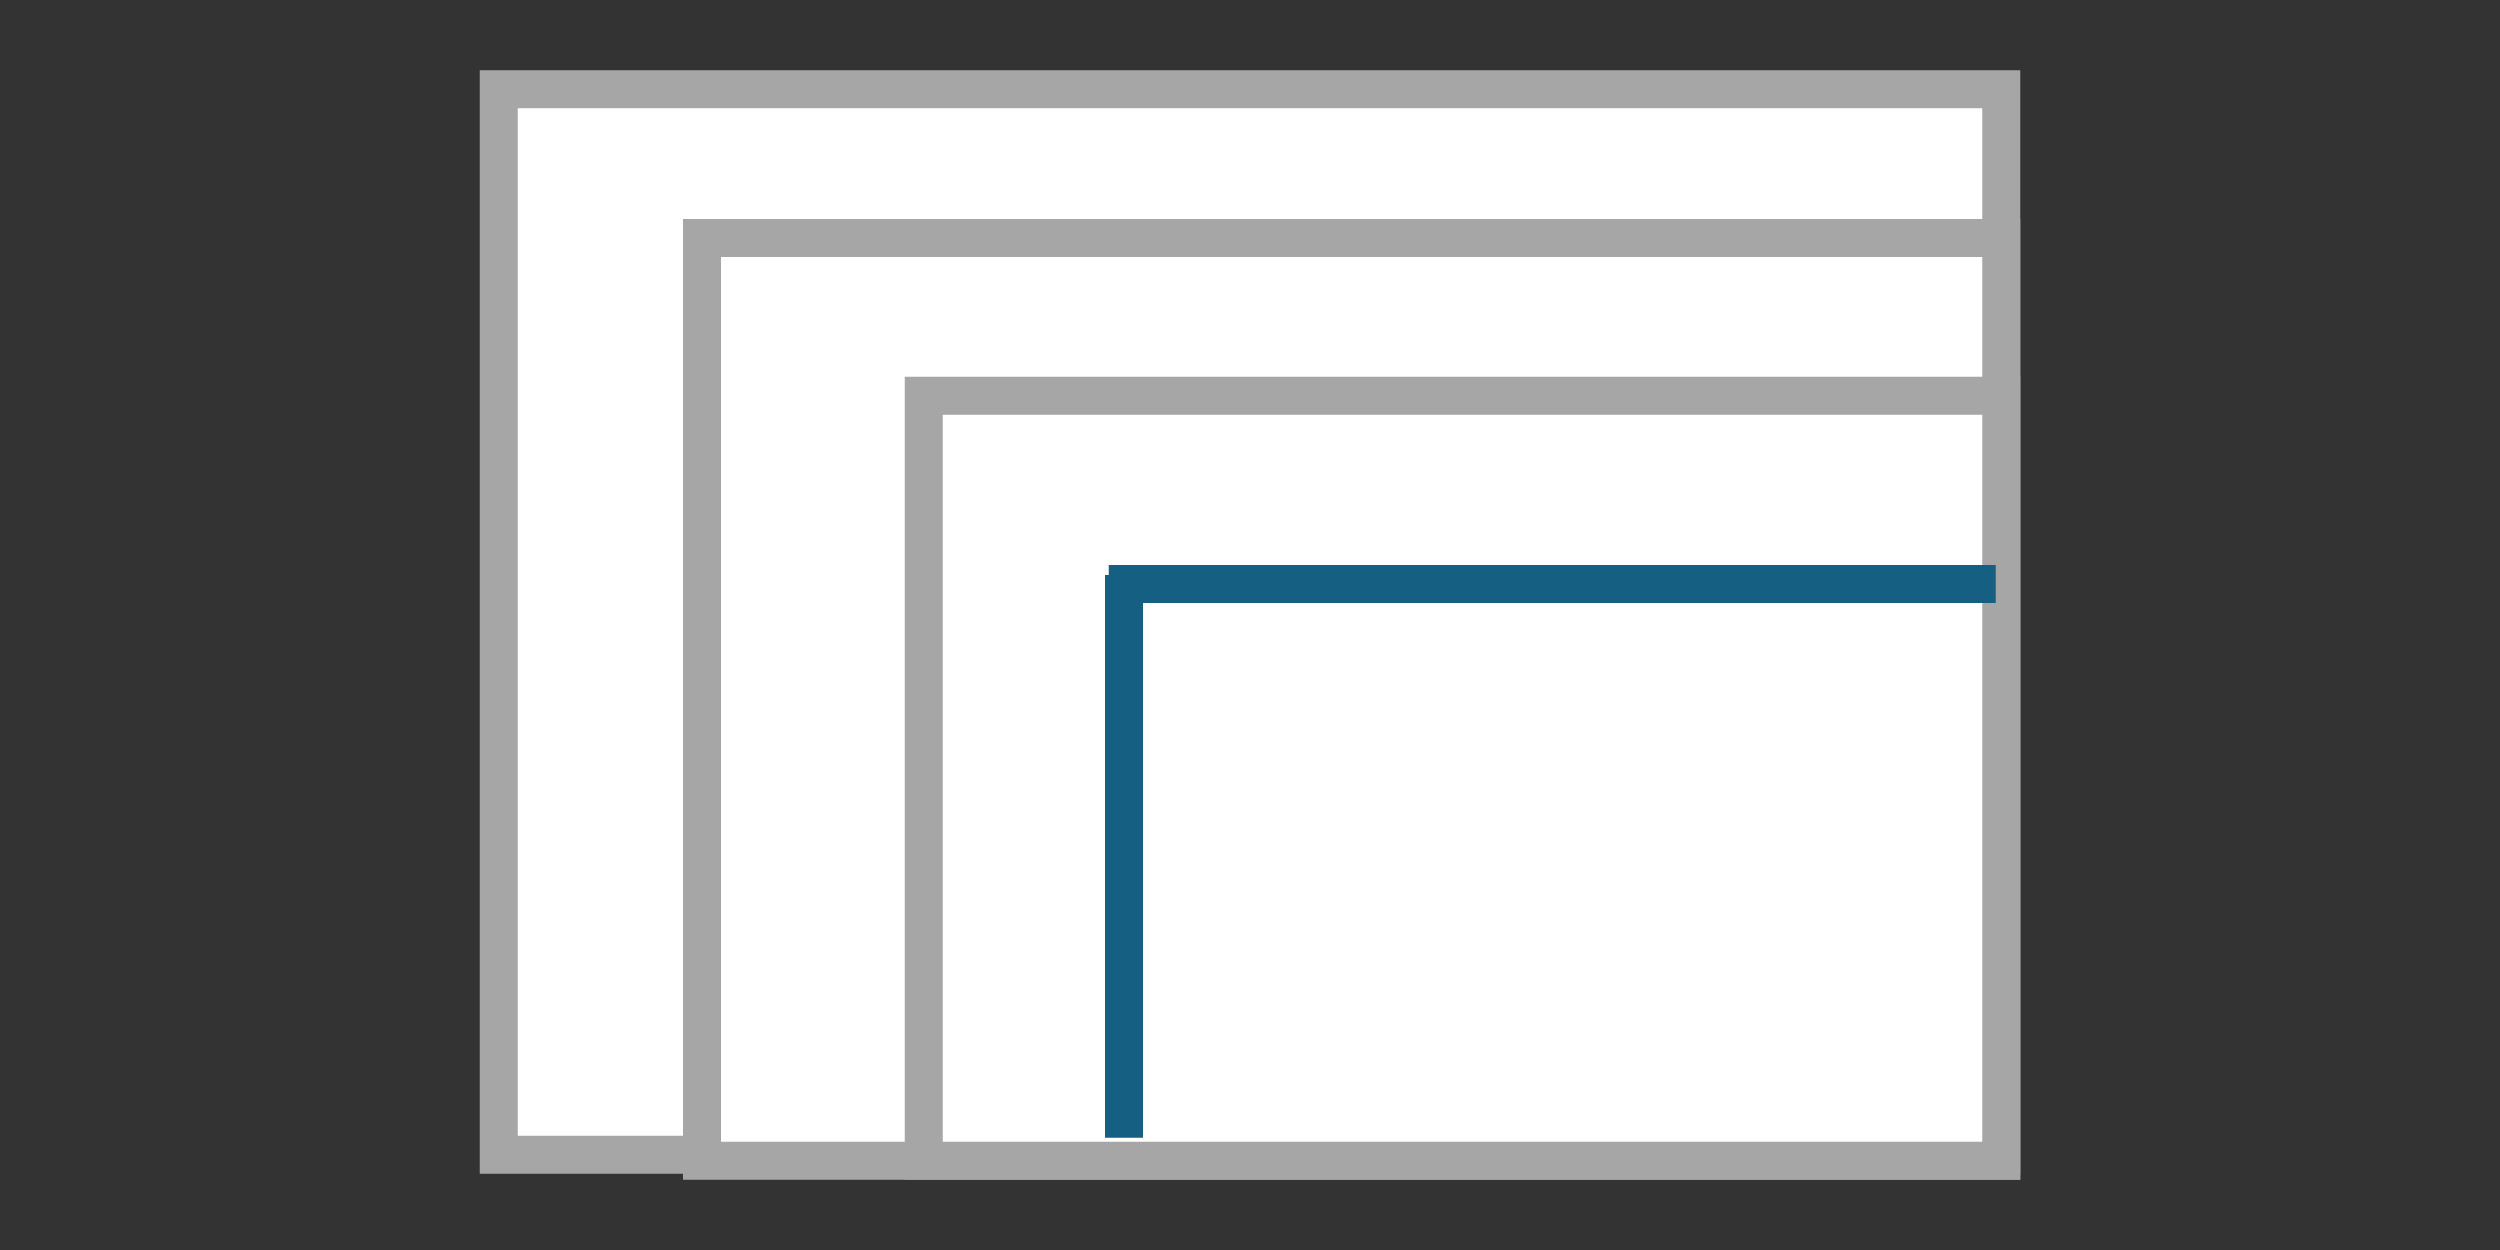
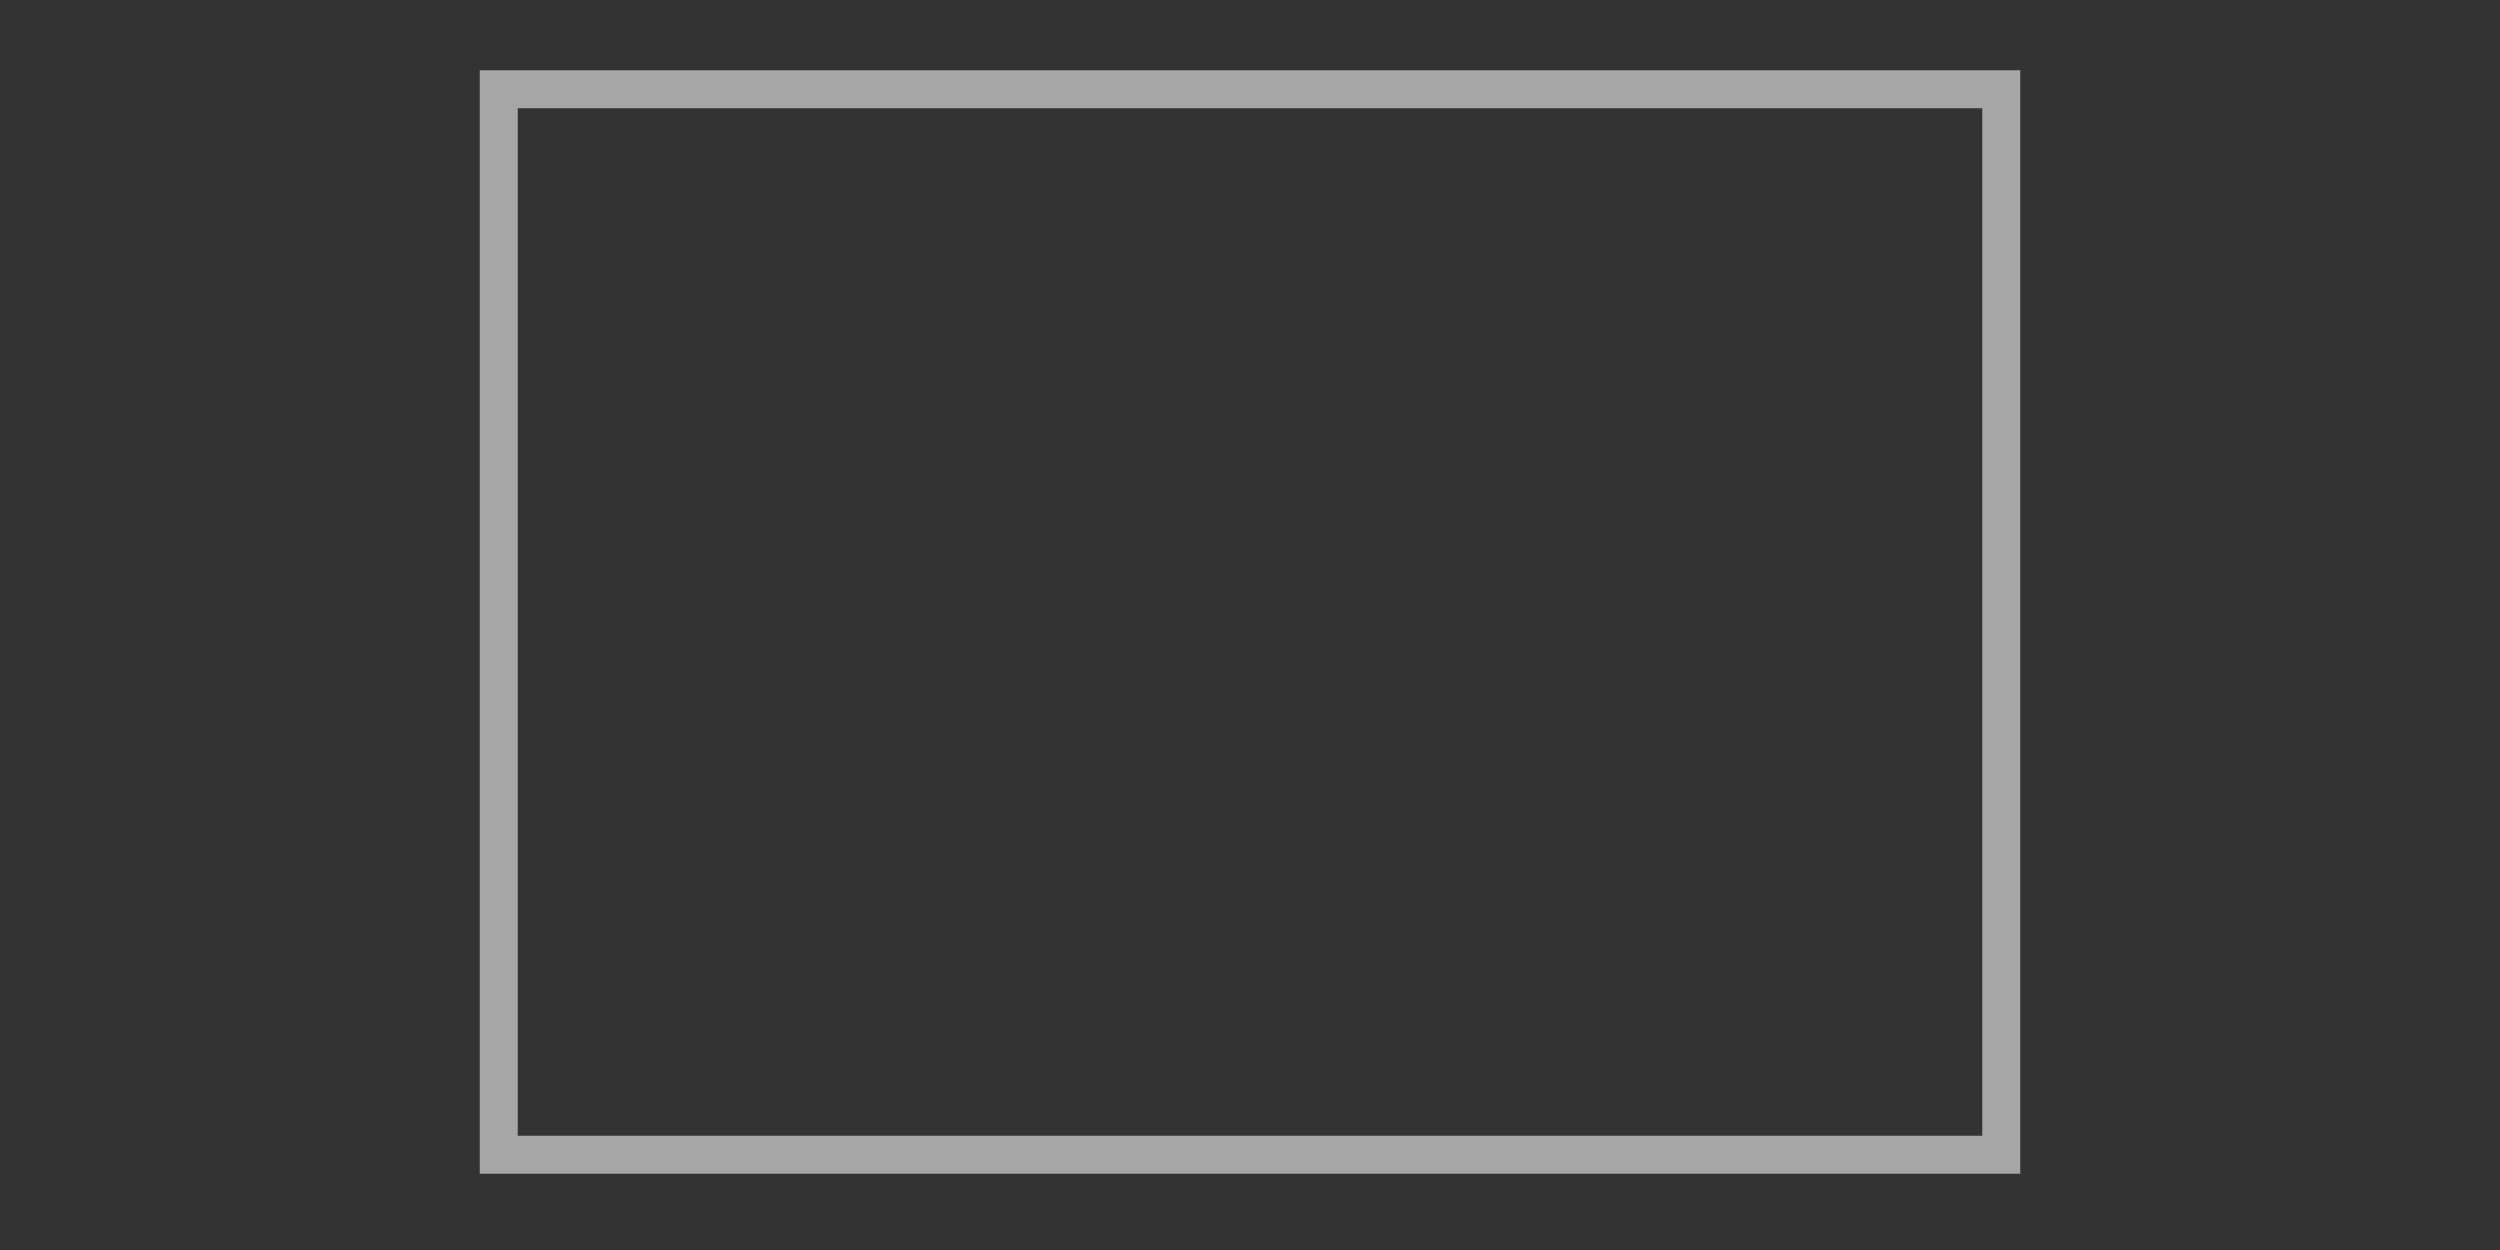
<svg xmlns="http://www.w3.org/2000/svg" viewBox="0 0 100 50">
  <rect x="0" y="0" width="100" height="50" fill="#333333" stroke="none" />
  <defs>
    <style>      .cls-1 {        fill: #fff;        fill-rule: evenodd;      }      .cls-2 {        clip-path: url(#clippath-1);      }      .cls-3 {        clip-path: url(#clippath-3);      }      .cls-4 {        clip-rule: evenodd;      }      .cls-4, .cls-5, .cls-6 {        fill: none;      }      .cls-5 {        stroke: #a6a6a6;      }      .cls-5, .cls-6 {        stroke-miterlimit: 8;        stroke-width: 1.52px;      }      .cls-7 {        clip-path: url(#clippath-2);      }      .cls-8 {        clip-path: url(#clippath);      }      .cls-6 {        stroke: #156082;      }    </style>
    <clipPath id="clippath">
-       <polygon class="cls-4" points="19.16 47.22 80.84 47.22 80.84 2.78 19.16 2.78 19.16 47.22 19.16 47.22" />
-     </clipPath>
+       </clipPath>
    <clipPath id="clippath-1">
-       <polygon class="cls-4" points="19.16 47.22 80.84 47.22 80.84 2.78 19.16 2.78 19.16 47.22 19.16 47.22" />
-     </clipPath>
+       </clipPath>
    <clipPath id="clippath-2">
-       <polygon class="cls-4" points="19.16 47.22 80.84 47.22 80.84 2.78 19.16 2.78 19.16 47.22 19.16 47.22" />
-     </clipPath>
+       </clipPath>
    <clipPath id="clippath-3">
      <polygon class="cls-4" points="19.16 47.22 80.84 47.22 80.84 2.78 19.16 2.78 19.16 47.22 19.16 47.22" />
    </clipPath>
  </defs>
  <g>
    <g id="Layer_1">
      <g>
-         <polygon class="cls-1" points="19.95 3.57 80.05 3.57 80.05 46.19 19.95 46.19 19.95 3.57 19.95 3.57" />
        <polygon class="cls-5" points="19.95 3.57 80.05 3.57 80.05 46.19 19.95 46.19 19.95 3.57 19.95 3.57" />
        <g class="cls-8">
-           <polygon class="cls-1" points="28.08 9.52 80.05 9.52 80.05 46.43 28.08 46.43 28.08 9.52 28.08 9.52" />
          <polygon class="cls-5" points="28.08 9.52 80.05 9.52 80.05 46.43 28.08 46.43 28.08 9.52 28.08 9.52" />
          <g class="cls-2">
            <polygon class="cls-1" points="36.95 15.83 80.05 15.83 80.05 46.43 36.95 46.43 36.95 15.83 36.95 15.83" />
            <polygon class="cls-5" points="36.95 15.83 80.05 15.83 80.05 46.43 36.95 46.43 36.95 15.83 36.95 15.83" />
            <g class="cls-7">
              <line class="cls-6" x1="44.96" y1="23" x2="44.96" y2="45.51" />
              <g class="cls-3">
                <line class="cls-6" x1="44.35" y1="23.36" x2="79.83" y2="23.36" />
              </g>
            </g>
          </g>
        </g>
      </g>
    </g>
  </g>
</svg>